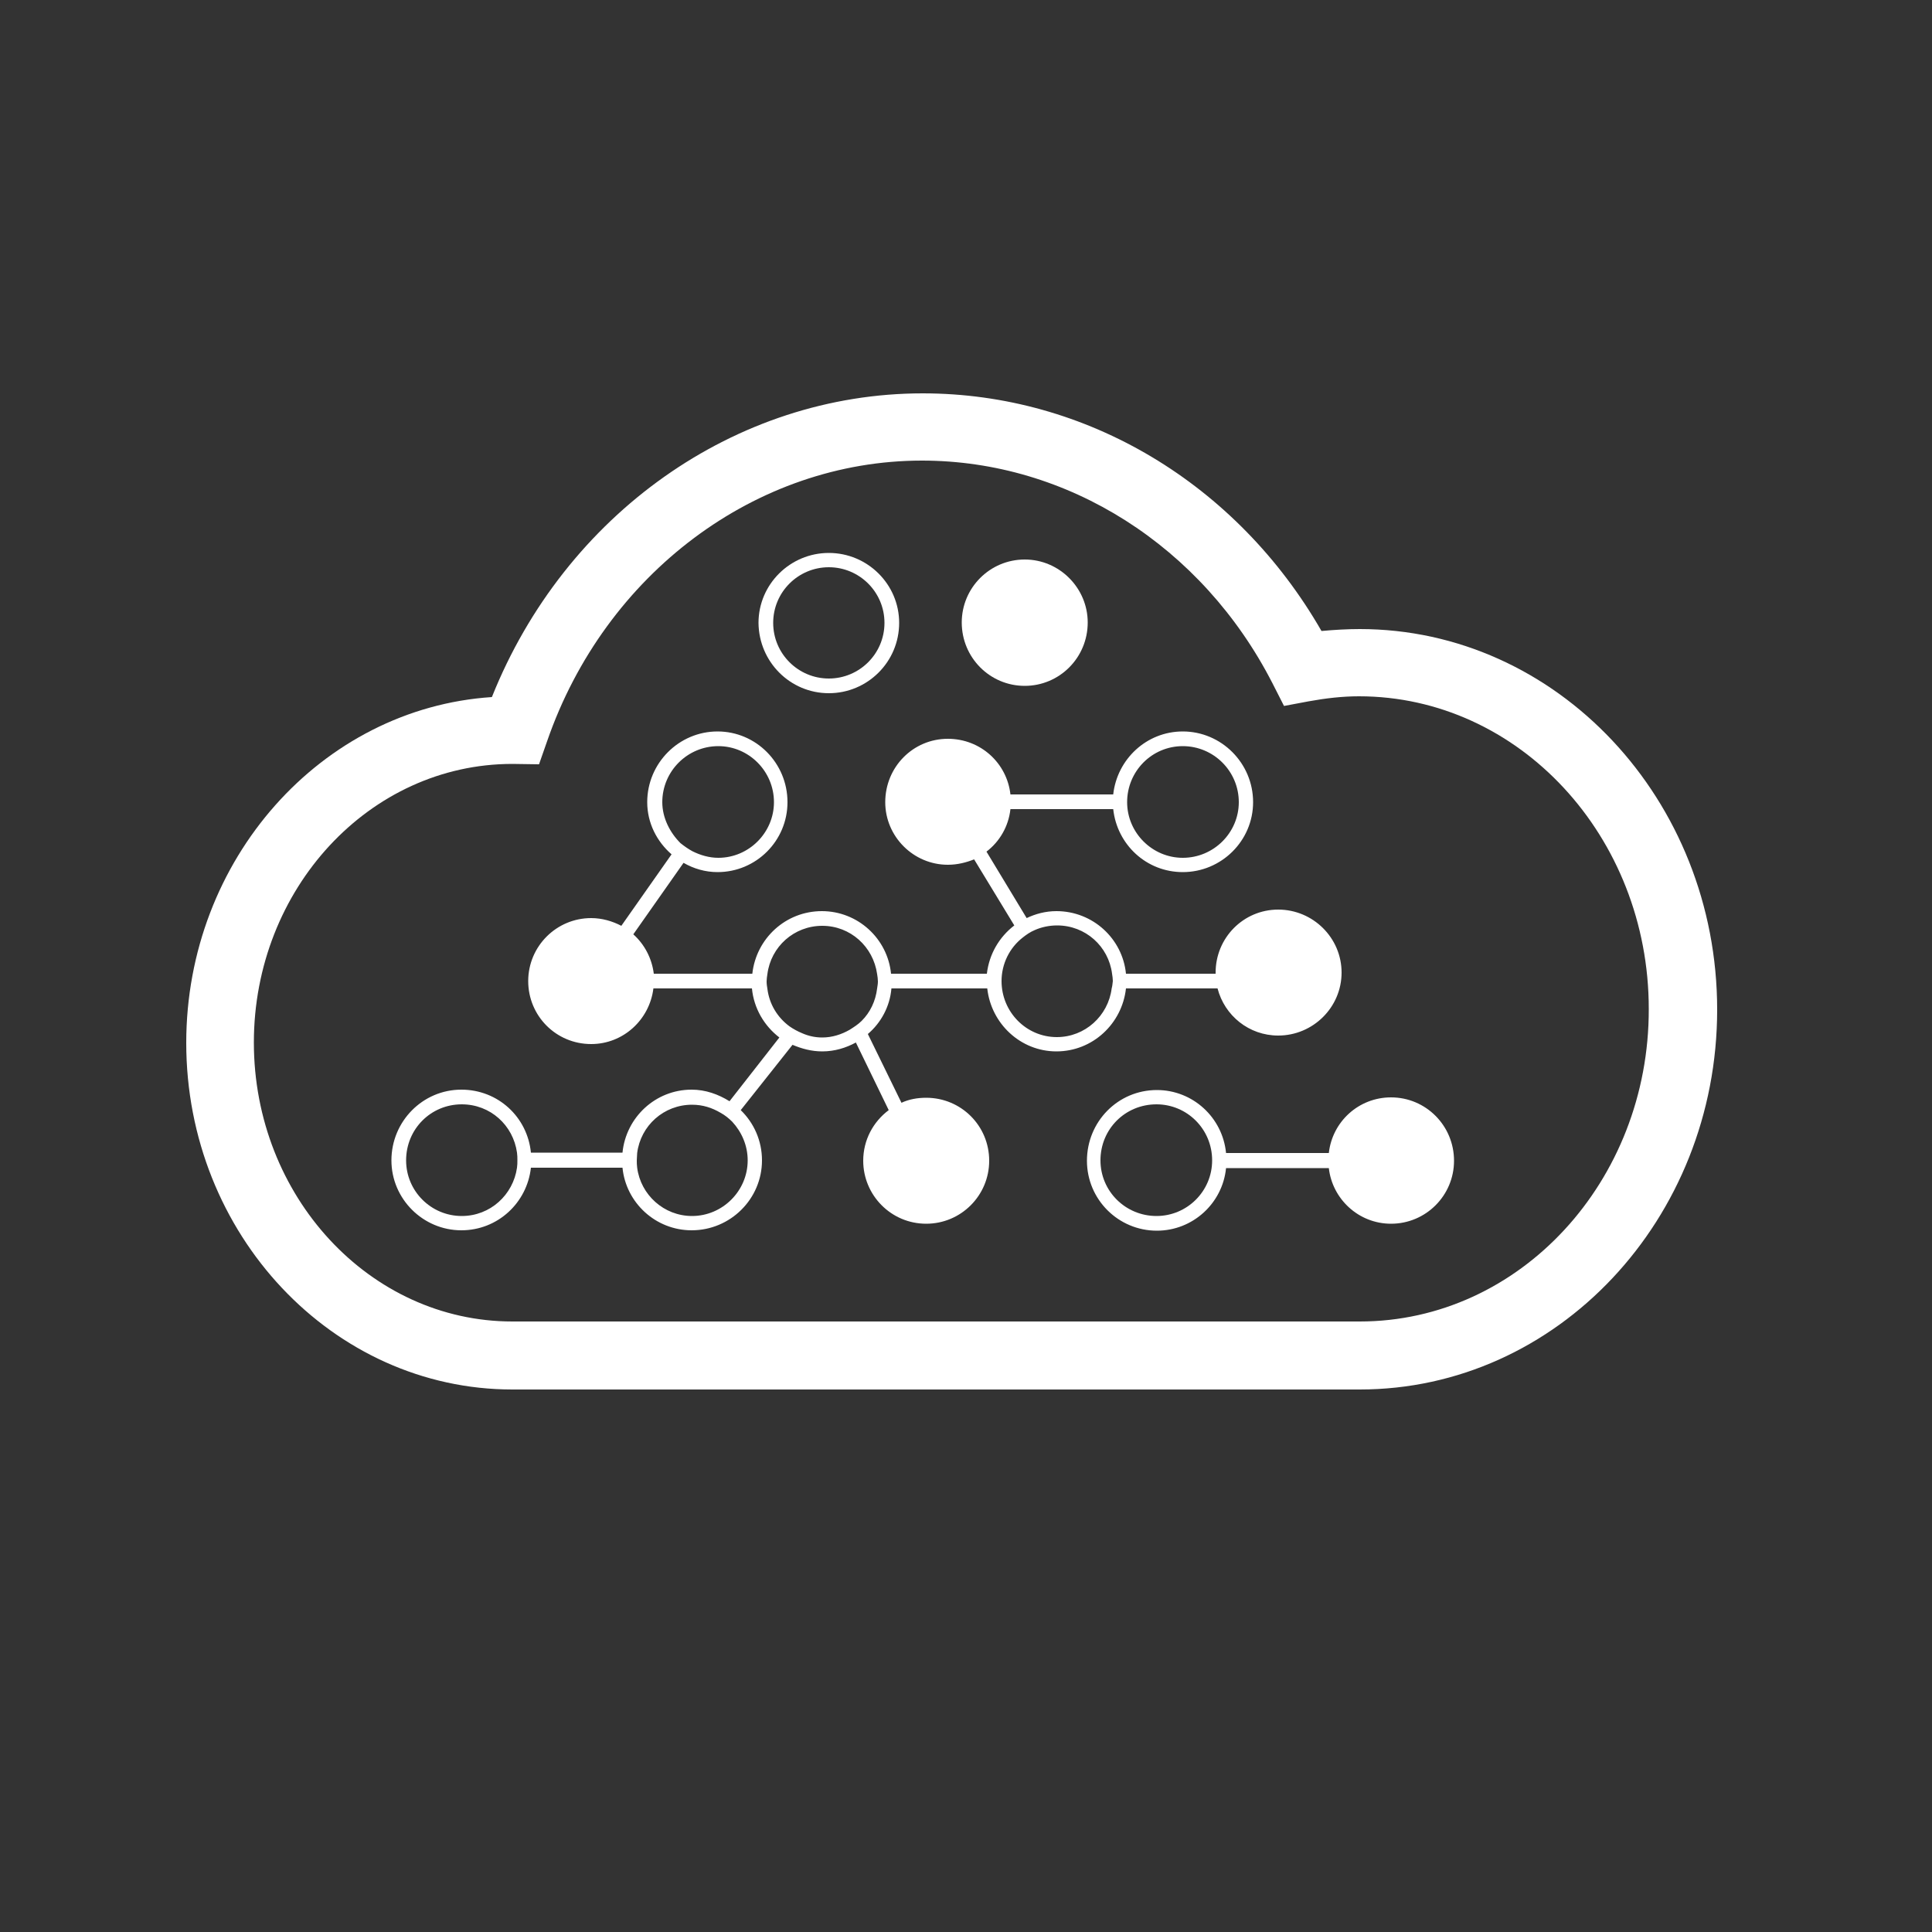
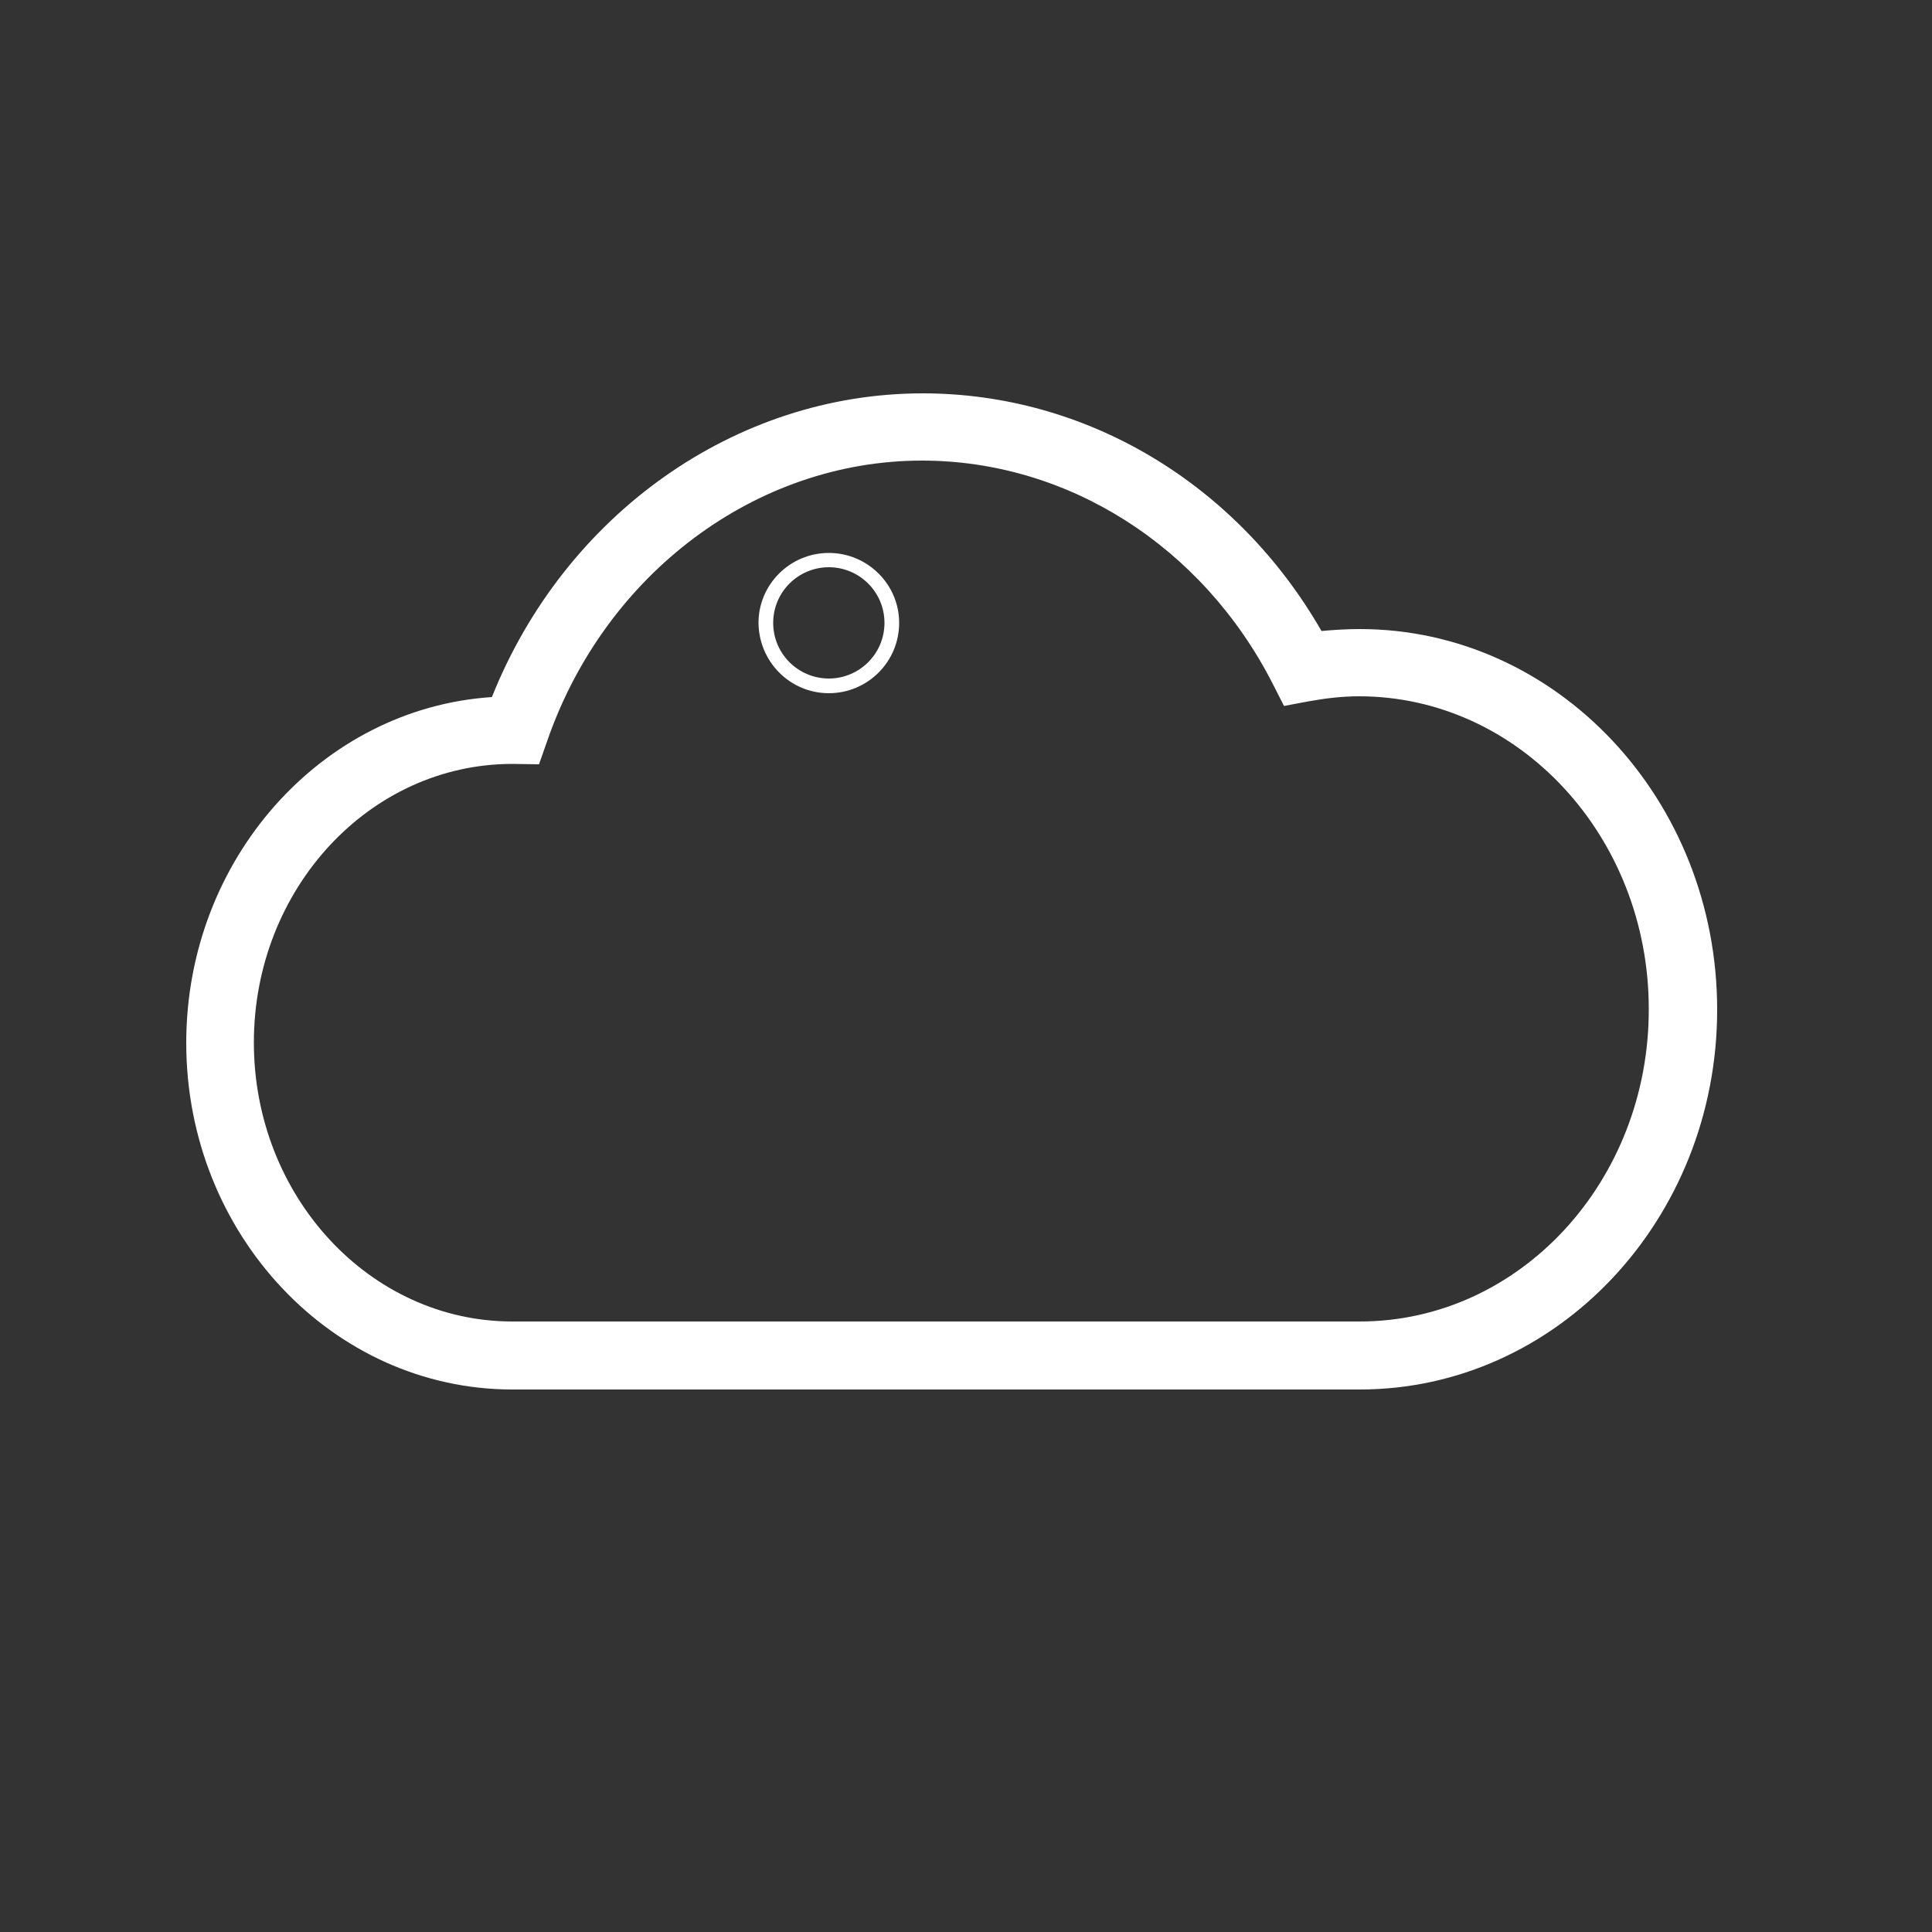
<svg xmlns="http://www.w3.org/2000/svg" version="1.1" id="Layer_1" x="0px" y="0px" viewBox="0 0 500 500" style="enable-background:new 0 0 500 500;" xml:space="preserve">
  <rect x="0" y="0" width="500" height="500" fill="#333333" stroke="none" />
  <style type="text/css">
	.st0{fill:#FFFFFF;}
</style>
  <path class="st0" d="M351.9,162.8c-3.3,0-6.6,0.2-9.9,0.5c-21.9-38.1-60.8-61.5-103.2-61.5c-48.5,0-92.6,31.3-111.5,78.6  c-44.1,2.9-79.1,42-79.1,89.5c0,49.5,37.9,89.7,84.4,89.7h219.3c51.1,0,92.5-44.1,92.5-98.3C444.4,206.9,402.9,162.8,351.9,162.8z   M351.9,342H132.6c-36.9,0-66.9-32.4-66.9-72.2c0-39.7,29.9-72.1,66.9-72.1l6.9,0.1l2.1-6c15-43.4,54.1-72.6,97-72.6  c37.7,0,72.5,22.1,90.7,57.6l3,5.9l6.4-1.2c4.4-0.8,8.7-1.3,13-1.3c41.4,0,75,36.3,75,80.9C426.8,305.7,393.3,342,351.9,342z" />
  <g>
-     <path class="st0" d="M360,284c-8.4,0-15.2,6.3-16.1,14.4h-26.6c-0.9-9.2-8.6-16.3-17.9-16.3c-10.1,0-18.1,8.2-18.1,18.3   c0,10,8.1,18.1,18.1,18.1c9.3,0,17-7.1,17.9-16.2h26.6c0.9,8,7.7,14.4,16.1,14.4c9,0,16.3-7.3,16.3-16.3   C376.3,291.3,369,284,360,284z M299.3,314.7c-8,0-14.5-6.4-14.5-14.4c0-8.1,6.4-14.5,14.5-14.5c7.9,0,14.4,6.4,14.4,14.5   C313.7,308.3,307.2,314.7,299.3,314.7z" />
    <g>
-       <path class="st0" d="M265.2,177.5c9,0,16.3-7.3,16.3-16.4c0-8.9-7.3-16.3-16.3-16.3s-16.3,7.3-16.3,16.3    C248.9,170.2,256.2,177.5,265.2,177.5z" />
      <path class="st0" d="M214.5,179.4c10,0,18.2-8.1,18.2-18.2c0-10-8.2-18.1-18.2-18.1s-18.2,8.1-18.2,18.1    C196.4,171.3,204.5,179.4,214.5,179.4z M214.5,146.8c7.9,0,14.4,6.4,14.4,14.4s-6.5,14.4-14.4,14.4s-14.4-6.4-14.4-14.4    S206.6,146.8,214.5,146.8z" />
    </g>
  </g>
-   <path class="st0" d="M330.8,235.4c-9,0-16.2,7.3-16.2,16.3c0,0.1,0,0.2,0,0.3h-23.2c-0.9-9.1-8.6-16.2-18-16.2  c-2.8,0-5.4,0.7-7.7,1.8l-10.4-17.2c3.4-2.6,5.7-6.5,6.2-11h26.6c1,9.2,8.6,16.3,18,16.3c10,0,18.2-8.1,18.2-18.1  c0-10.1-8.2-18.3-18.2-18.3c-9.4,0-17,7.2-18,16.3h-26.6c-0.9-8.1-7.7-14.4-16.2-14.4c-9,0-16.2,7.3-16.2,16.4  c0,8.9,7.3,16.2,16.2,16.2c2.5,0,4.8-0.6,6.8-1.4l10.4,17.1c-3.9,3-6.5,7.4-7.1,12.5h-24.8c-0.9-9.1-8.6-16.2-17.9-16.2  c-9.4,0-17,7.1-18,16.2h-25.5c-0.5-4-2.4-7.6-5.3-10.2l13-18.5c2.6,1.5,5.6,2.4,8.8,2.4c10,0,18.1-8.1,18.1-18.1  c0-10.1-8.1-18.3-18.1-18.3s-18.2,8.2-18.2,18.3c0,5.4,2.5,10.2,6.3,13.5l-13,18.5c-2.3-1.2-5-2-7.8-2c-9,0-16.3,7.3-16.3,16.3  s7.2,16.3,16.3,16.3c8.3,0,15.1-6.3,16.1-14.4h25.5c0.5,5.2,3.2,9.7,7.1,12.7L188.8,285c-2.9-1.8-6.2-3-9.8-3  c-9.4,0-17,7.2-17.9,16.3h-23.7c-0.9-9.2-8.5-16.3-18-16.3c-10,0-18.1,8.2-18.1,18.3c0,10,8.2,18.1,18.1,18.1c9.4,0,17-7.1,18-16.2  h23.7c0.9,9.1,8.6,16.2,17.9,16.2c10,0,18.2-8.1,18.2-18.1c0-5.1-2.1-9.7-5.5-13l13.4-16.9c2.4,1,4.9,1.7,7.7,1.7  c3.2,0,6.1-0.9,8.7-2.3l8.5,17.5c-4,3-6.6,7.7-6.6,13.1c0,8.9,7.2,16.3,16.3,16.3c9,0,16.3-7.3,16.3-16.3c0-9.1-7.3-16.3-16.3-16.3  c-2.3,0-4.5,0.4-6.4,1.3l-8.7-17.8c3.4-2.9,5.7-7.1,6.1-11.8h24.8c1,9.1,8.6,16.3,17.9,16.3c9.4,0,17-7.2,18-16.3h23.7  c1.8,7,8.1,12.2,15.7,12.2c9,0,16.4-7.3,16.4-16.3C347.2,242.7,339.8,235.4,330.8,235.4z M306.1,193.1c8,0,14.5,6.5,14.5,14.5  c0,7.9-6.5,14.4-14.5,14.4c-7.9,0-14.4-6.5-14.4-14.4C291.7,199.6,298.1,193.1,306.1,193.1z M171.4,207.6c0-8,6.5-14.5,14.5-14.5  c7.9,0,14.4,6.5,14.4,14.5c0,7.9-6.5,14.4-14.4,14.4c-2.4,0-4.7-0.7-6.7-1.7c-1.1-0.6-2.1-1.3-3.1-2.1  C173.4,215.5,171.4,211.7,171.4,207.6z M133.8,302.2c-1,7-6.9,12.5-14.3,12.5c-7.9,0-14.4-6.4-14.4-14.4c0-8.1,6.4-14.5,14.4-14.5  c7.4,0,13.3,5.4,14.3,12.5c0.1,0.7,0.1,1.3,0.1,1.9C133.9,301,133.9,301.5,133.8,302.2z M193.5,300.3c0,7.9-6.5,14.4-14.4,14.4  c-7.3,0-13.3-5.5-14.2-12.5c-0.1-0.7-0.1-1.3-0.1-1.9c0-0.7,0.1-1.3,0.1-1.9c0.9-7.1,6.9-12.5,14.2-12.5c2.8,0,5.2,0.8,7.4,2.1  c1.1,0.6,2.1,1.4,3,2.3C191.9,292.9,193.5,296.4,193.5,300.3z M227,255.8c-0.4,3.3-1.8,6.2-4,8.4c-0.9,0.9-2,1.6-3.1,2.3  c-2.1,1.2-4.5,2-7.1,2c-1.9,0-3.6-0.4-5.2-1.1c-1.2-0.5-2.3-1.1-3.3-1.8c-3.1-2.3-5.2-5.7-5.7-9.7c-0.1-0.6-0.2-1.2-0.2-1.9  c0-0.6,0.1-1.3,0.2-1.9c0.9-7.1,6.9-12.5,14.2-12.5S226,245,227,252.1c0.1,0.6,0.2,1.3,0.2,1.9C227.2,254.6,227.1,255.1,227,255.8z   M287.7,255.8c-0.9,7.1-6.9,12.6-14.2,12.6c-7.9,0-14.3-6.5-14.3-14.5c0-4.5,2.1-8.6,5.4-11.2c1-0.8,2-1.5,3.2-2  c1.8-0.8,3.8-1.2,5.8-1.2c7.3,0,13.3,5.4,14.2,12.5c0.1,0.6,0.2,1.3,0.2,1.9C287.9,254.6,287.9,255.1,287.7,255.8z" />
</svg>